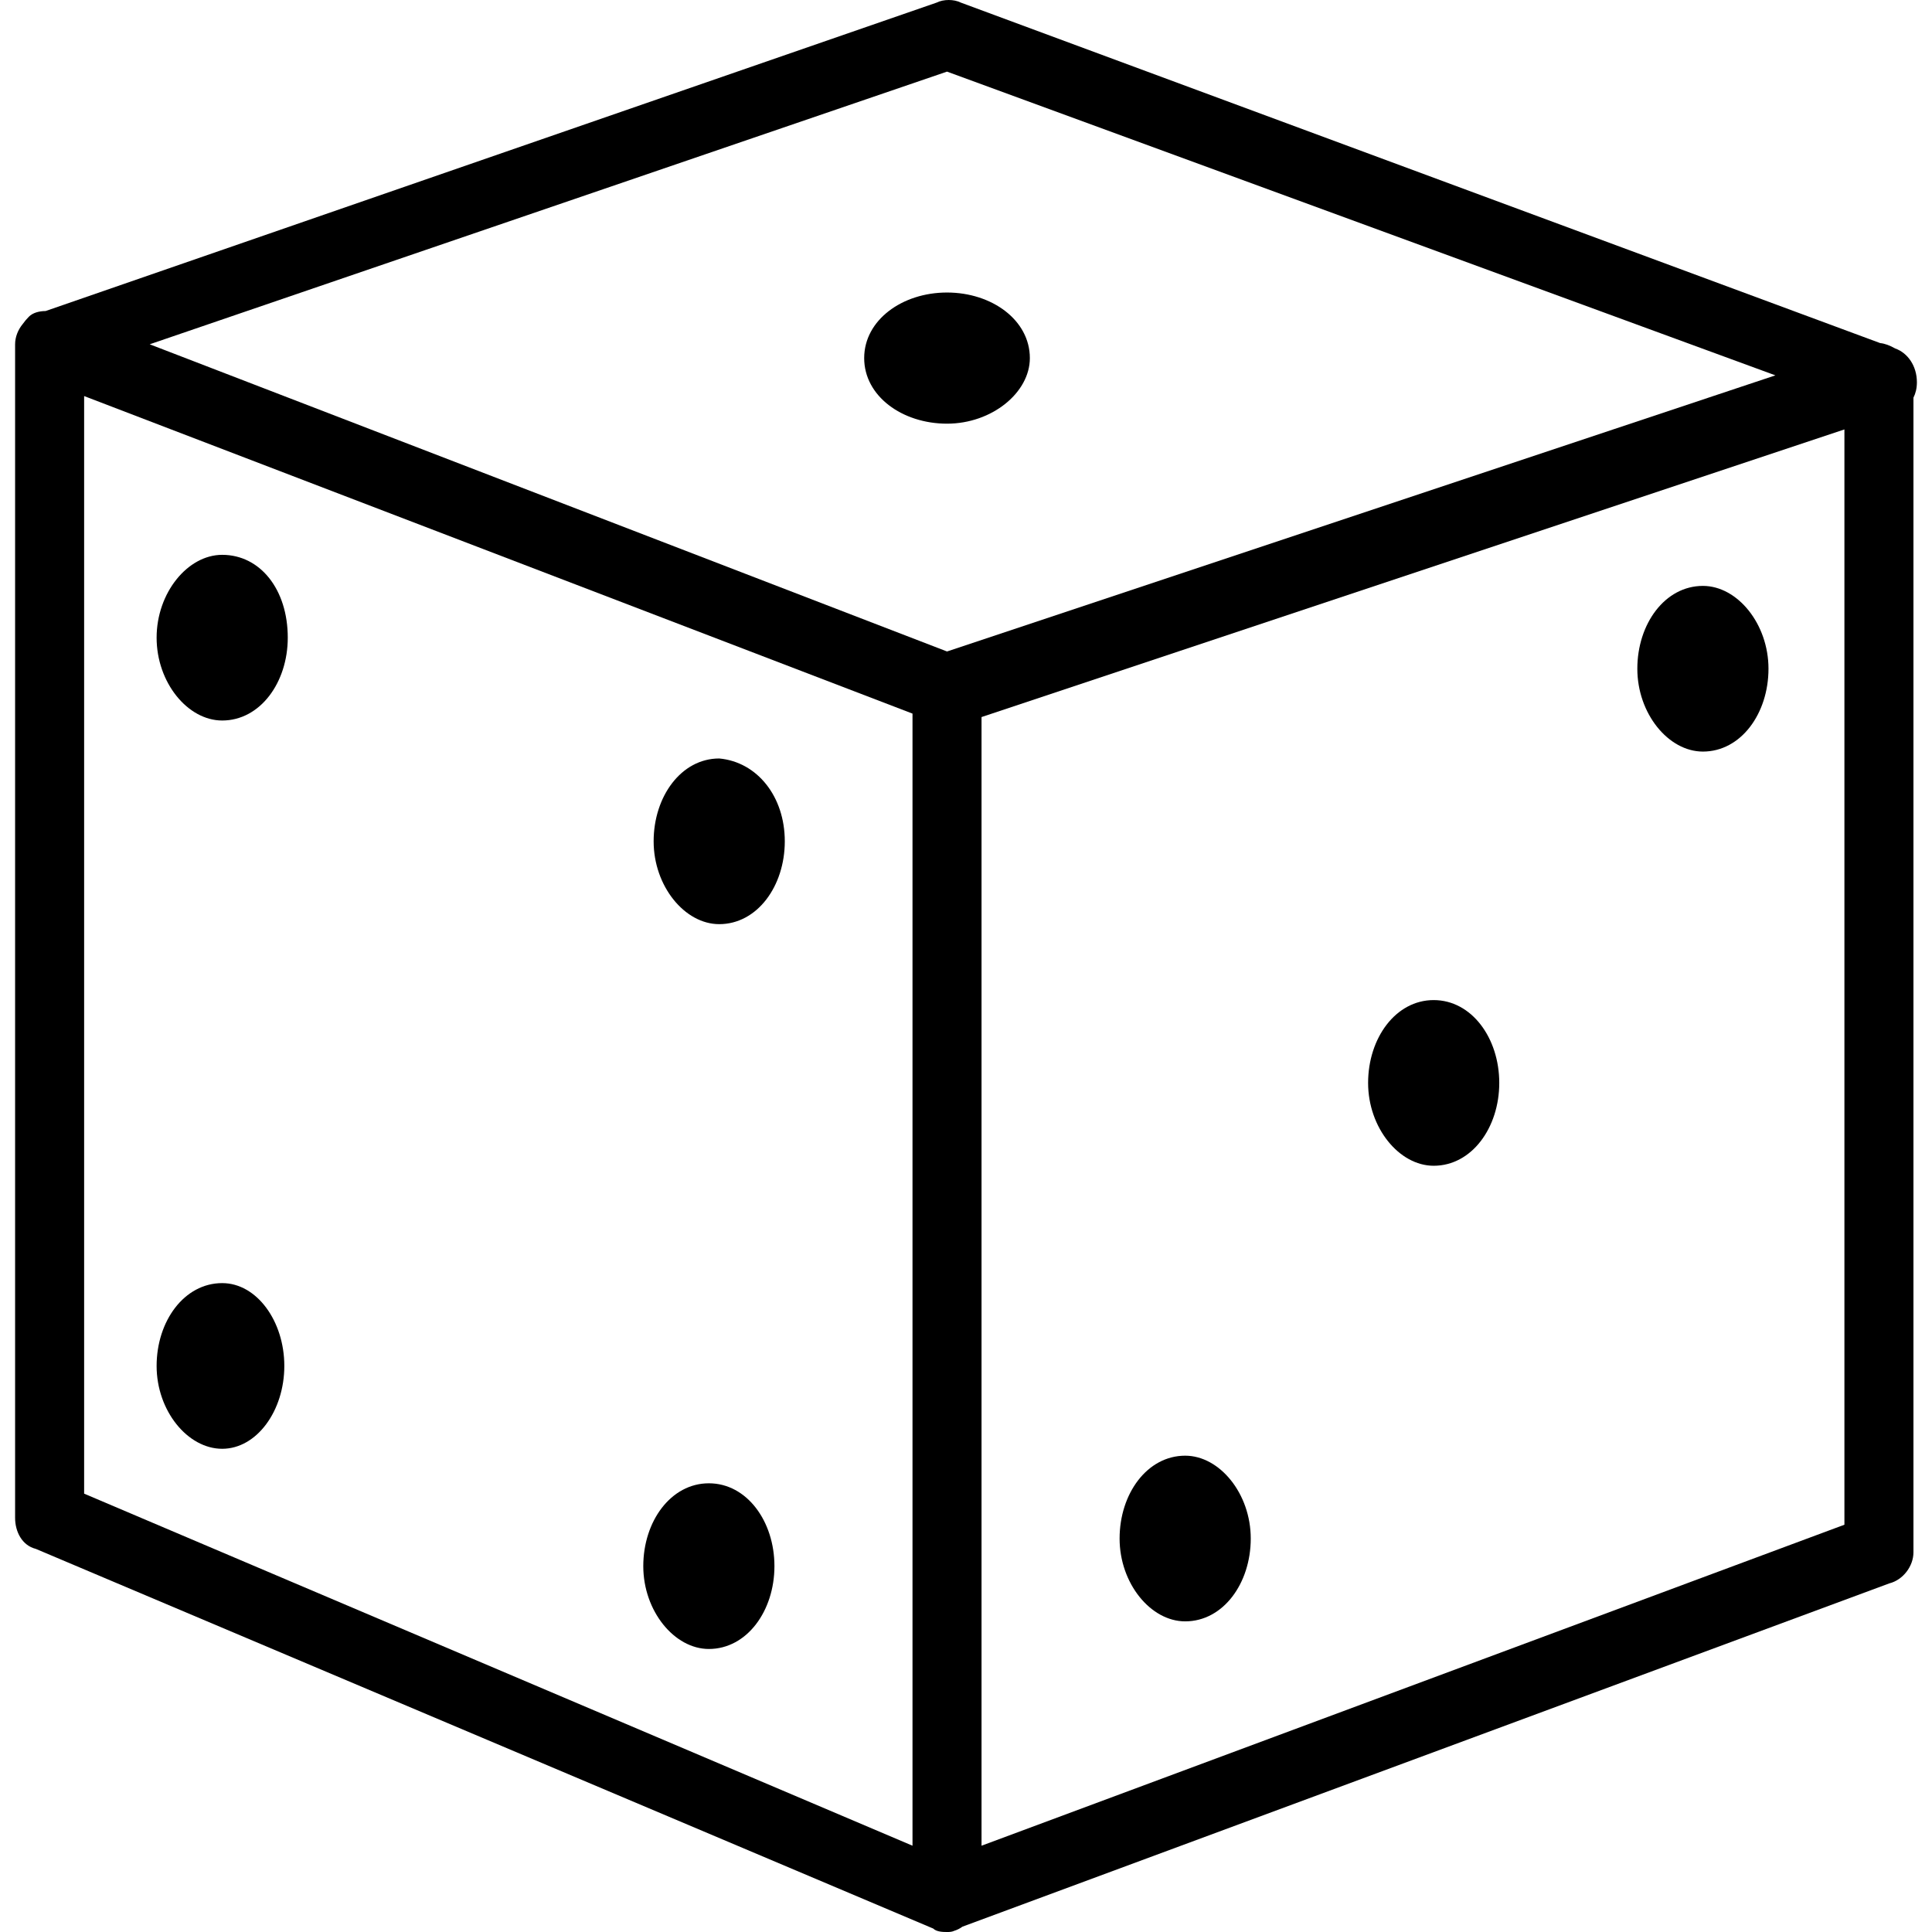
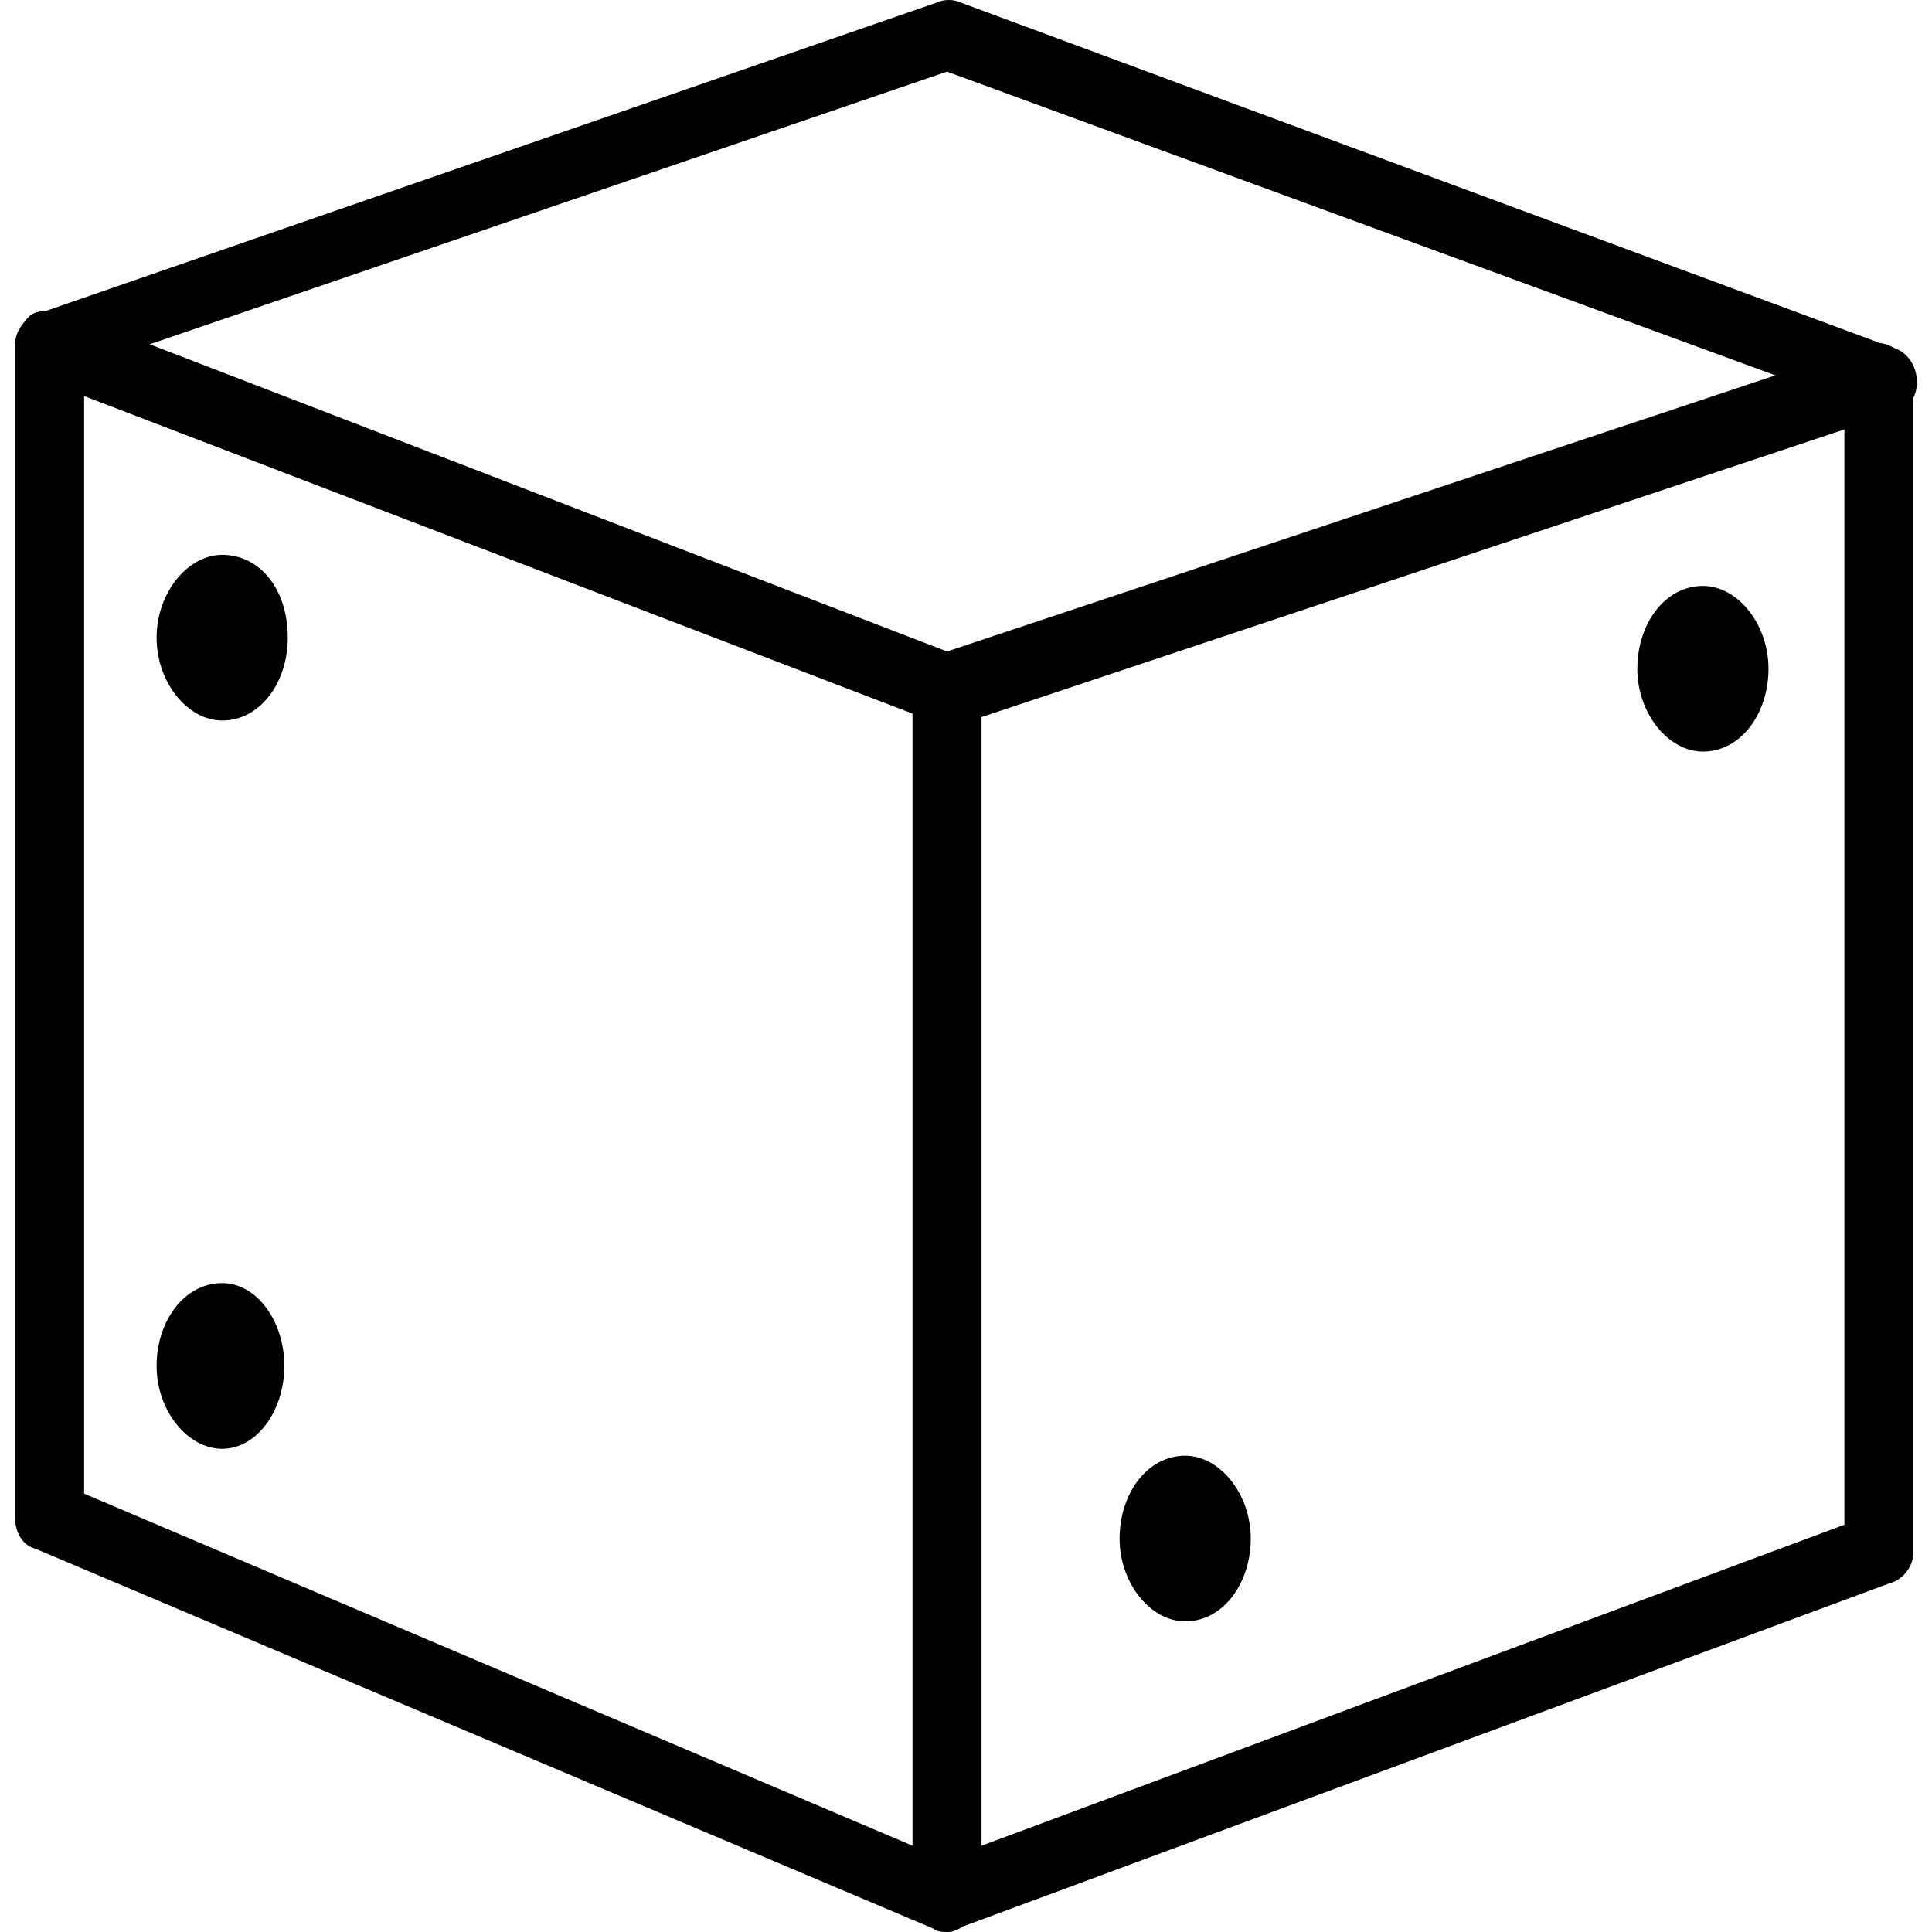
<svg xmlns="http://www.w3.org/2000/svg" fill="#000000" height="800px" width="800px" version="1.1" id="Layer_1" viewBox="0 0 511.771 511.771" xml:space="preserve">
  <g transform="translate(1 1)">
    <g>
      <g>
        <path d="M506.771,100.257c0-4.289-2.415-7.773-5.734-8.942c-1.412-0.804-2.783-1.318-3.998-1.435L253.514-0.314     c-1.829-0.914-4.571-0.914-6.4,0L11.09,81.386c-1.733,0.019-3.385,0.451-4.433,1.499c-0.566,0.566-1.126,1.228-1.638,1.943     C3.765,86.354,3,88.275,3,90.2v310.857c0,3.657,1.829,7.314,5.486,8.229L246.2,509.857c0.914,0.914,2.743,0.914,3.657,0.914     c0.627,0,1.253-0.007,1.88-0.302c0.849-0.261,1.616-0.665,2.198-1.107l245.522-90.934c3.657-0.914,6.4-4.571,6.4-8.229V104.338     C506.437,103.194,506.771,101.838,506.771,100.257z M249.857,17.971l219.429,80.457l-219.429,73.143L38.657,90.2L249.857,17.971z      M21.286,103.914l219.429,84.114v299.886L21.286,394.657V103.914z M259,487.914V188.943l228.571-76.19v290.133L259,487.914z" />
        <path d="M450.086,154.2c-10.057,0-17.371,10.057-17.371,21.943c0,11.886,8.229,21.943,17.371,21.943     c10.057,0,17.371-10.057,17.371-21.943C467.457,164.257,459.229,154.2,450.086,154.2z" />
-         <path d="M378.771,263.914c-10.057,0-17.371,10.057-17.371,21.943c0,11.886,8.229,21.943,17.371,21.943     c10.057,0,17.371-10.057,17.371-21.943C396.143,273.971,388.829,263.914,378.771,263.914z" />
        <path d="M312.943,384.6c-10.057,0-17.371,10.057-17.371,21.943c0,11.886,8.229,21.943,17.371,21.943     c10.057,0,17.371-10.057,17.371-21.943C330.314,394.657,322.086,384.6,312.943,384.6z" />
-         <path d="M189.514,199.914c-10.057,0-17.371,10.057-17.371,21.943c0,11.886,8.229,21.943,17.371,21.943     c10.057,0,17.371-10.057,17.371-21.943C206.886,209.971,199.571,200.829,189.514,199.914z" />
        <path d="M57.857,145.971c-9.143,0-17.371,10.057-17.371,21.943c0,11.886,8.229,21.943,17.371,21.943     c10.057,0,17.371-10.057,17.371-21.943C75.229,155.114,67.914,145.971,57.857,145.971z" />
-         <path d="M186.771,391.914c-10.057,0-17.371,10.057-17.371,21.943s8.229,21.943,17.371,21.943     c10.057,0,17.371-10.057,17.371-21.943C204.143,401.971,196.829,391.914,186.771,391.914z" />
        <path d="M57.857,338.886c-10.057,0-17.371,10.057-17.371,21.943c0,11.886,8.229,21.943,17.371,21.943     c9.143,0,16.457-10.057,16.457-21.943C74.314,348.943,67,338.886,57.857,338.886z" />
-         <path d="M271.8,93.857c0-10.057-10.057-17.371-21.943-17.371c-11.886,0-21.943,7.314-21.943,17.371     c0,10.057,10.057,17.371,21.943,17.371C261.743,111.229,271.8,103,271.8,93.857z" />
      </g>
    </g>
  </g>
</svg>